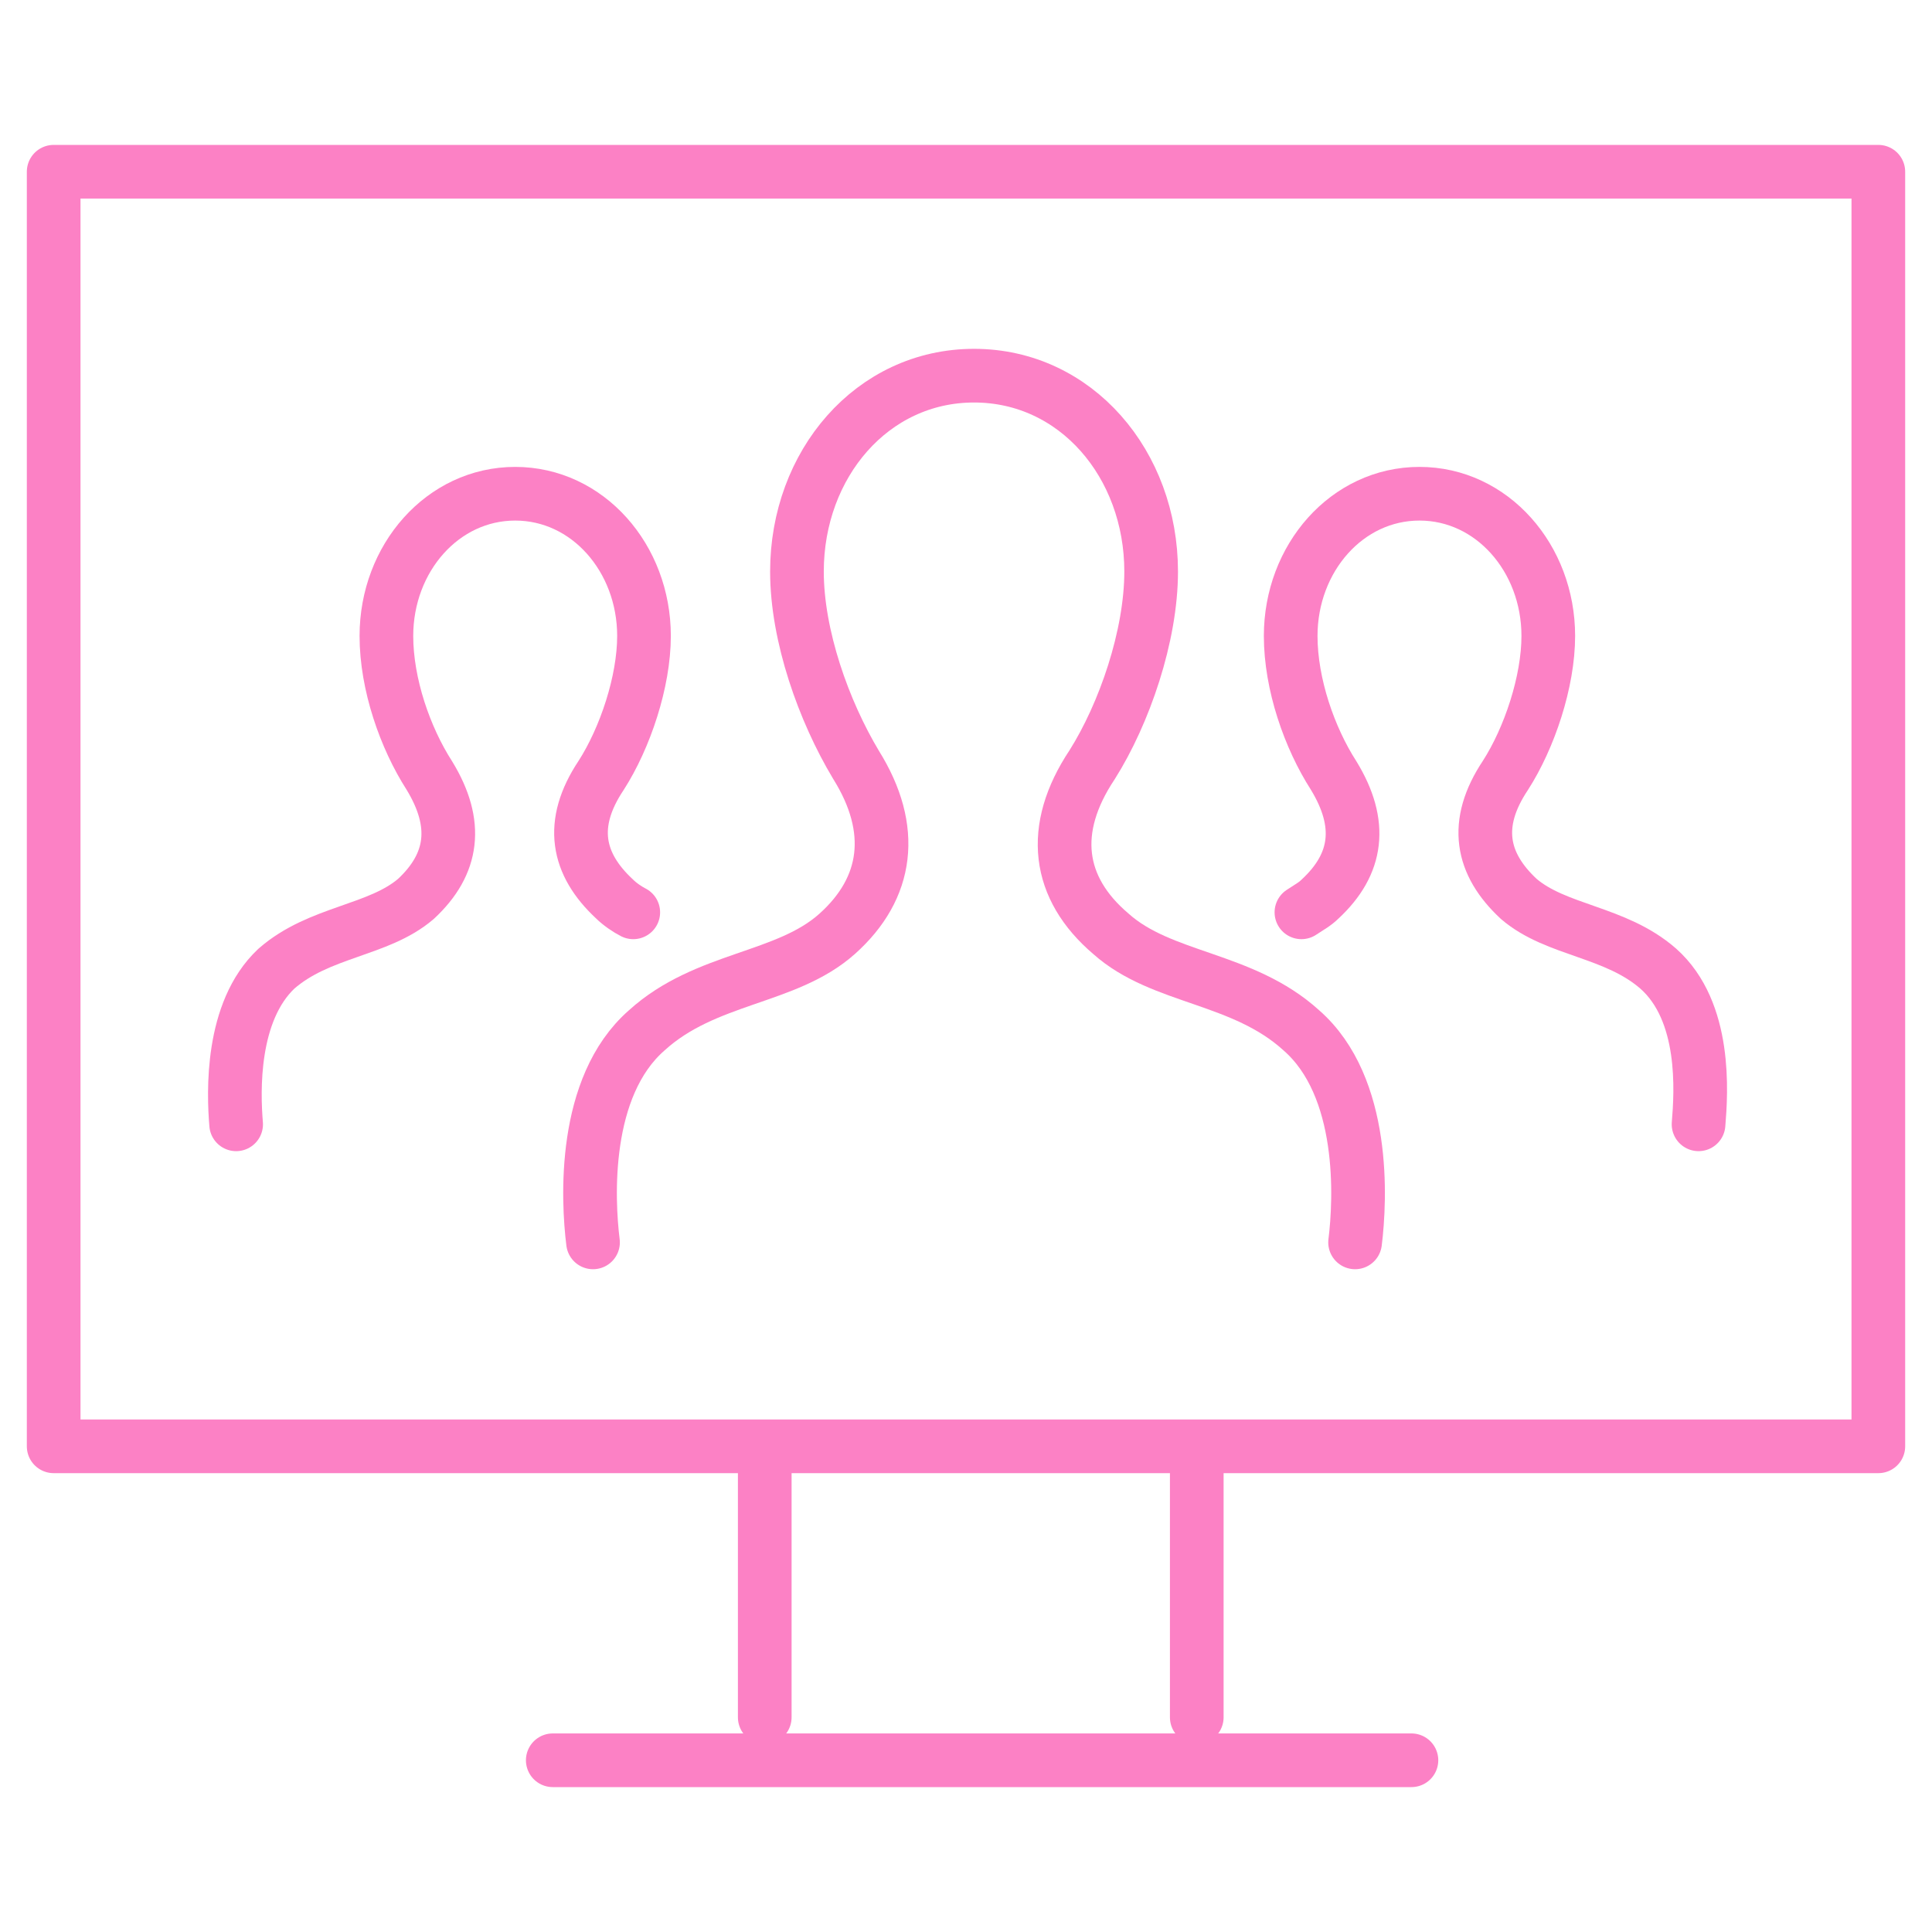
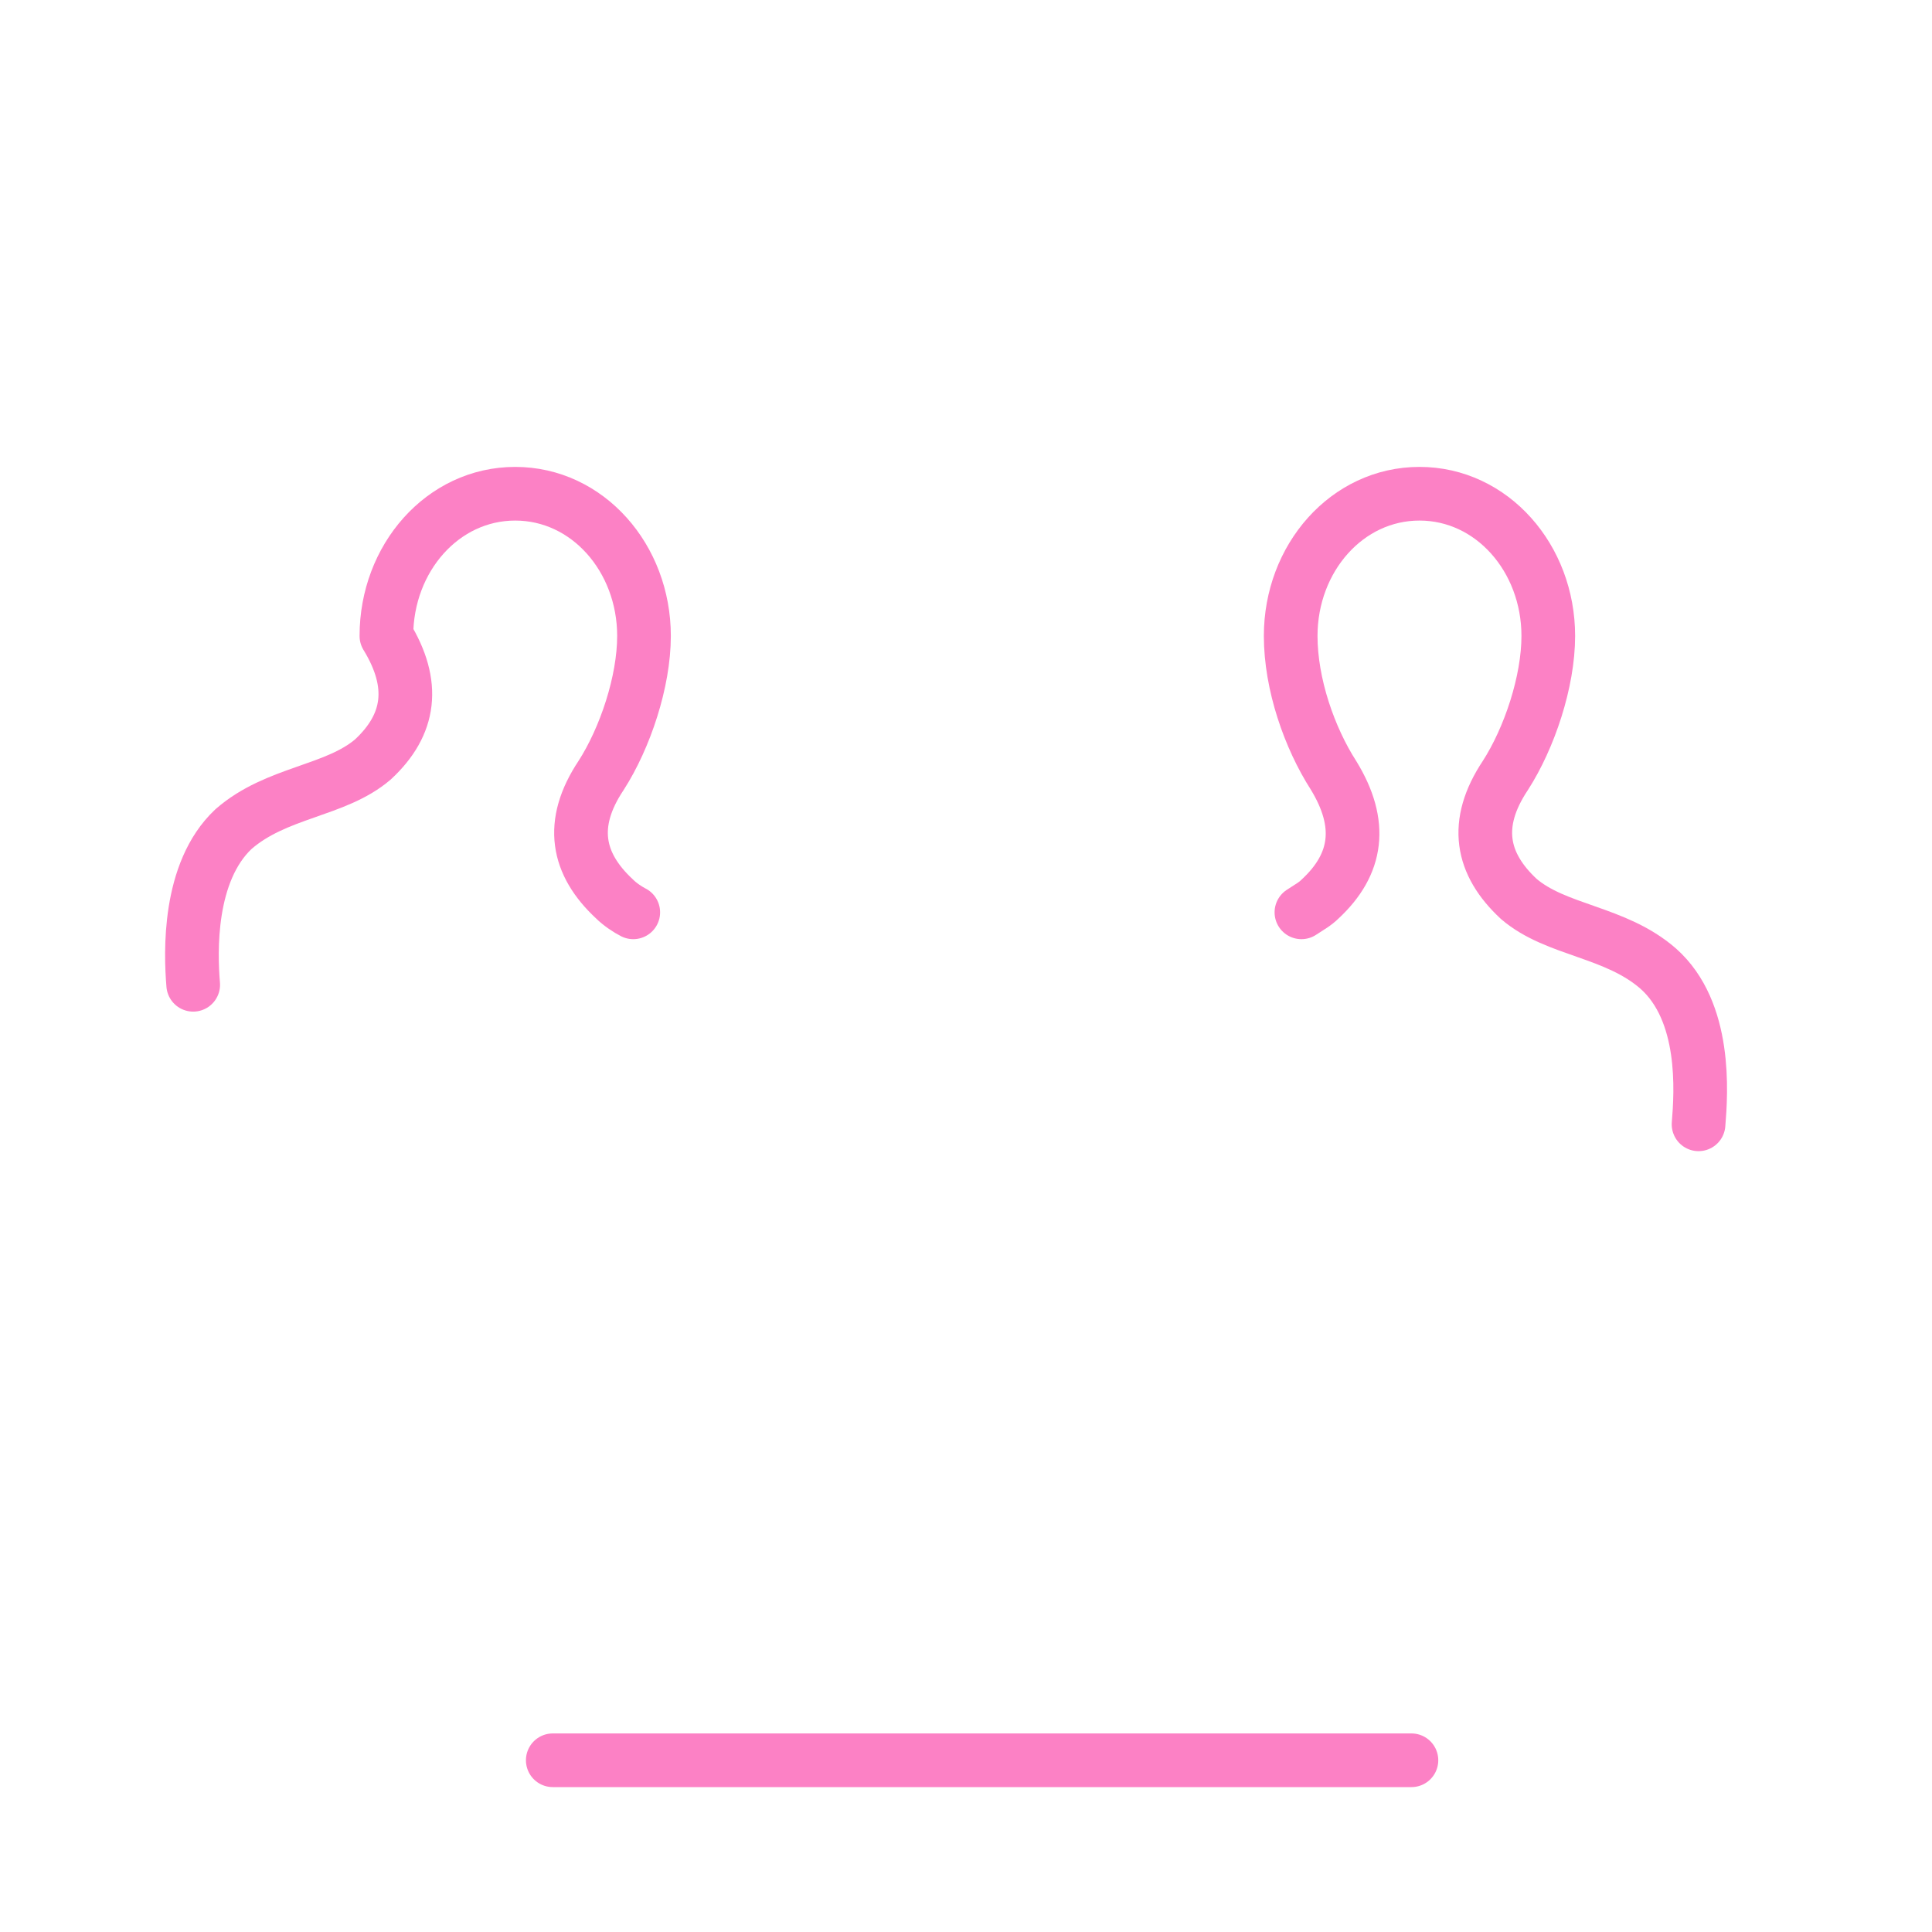
<svg xmlns="http://www.w3.org/2000/svg" id="Calque_1" x="0px" y="0px" viewBox="0 0 72 72" style="enable-background:new 0 0 72 72;" xml:space="preserve">
  <style type="text/css"> .st0{fill:none;stroke:#FC81C5;stroke-width:2;stroke-linecap:round;stroke-linejoin:round;stroke-miterlimit:22.926;} </style>
  <g>
-     <path class="st0" d="M70,6.4H2v47.5c37.5,0,48.9,0,68,0V6.4L70,6.4z" />
    <line class="st0" x1="20.6" y1="65.6" x2="52.6" y2="65.6" />
-     <line class="st0" x1="28.5" y1="64" x2="28.5" y2="54.6" />
-     <line class="st0" x1="44.6" y1="64" x2="44.6" y2="54.6" />
    <g>
-       <path class="st0" d="M50.5,46.3c0.2-1.6,0.4-5.8-2-7.9c-2.2-2-5.2-1.9-7.1-3.6c-2-1.7-2.3-3.9-0.7-6.3c1.2-1.9,2.2-4.8,2.2-7.2 c0-4-2.8-7.3-6.6-7.3s-6.6,3.3-6.6,7.3c0,2.4,1,5.2,2.2,7.2c1.5,2.4,1.2,4.6-0.7,6.3s-4.9,1.6-7.1,3.6c-2.4,2.1-2.2,6.3-2,7.9" />
      <path class="st0" d="M63.3,41.9c0.1-1.2,0.3-4.2-1.5-5.8c-1.6-1.4-3.8-1.4-5.2-2.6c-1.4-1.3-1.7-2.8-0.5-4.6 c0.9-1.4,1.6-3.5,1.6-5.2c0-2.9-2.1-5.3-4.8-5.3s-4.8,2.4-4.8,5.3c0,1.8,0.7,3.8,1.6,5.2c1.1,1.8,0.9,3.3-0.5,4.6 c-0.2,0.2-0.4,0.3-0.7,0.5" />
-       <path class="st0" d="M23.6,34c-0.2-0.1-0.5-0.3-0.7-0.5c-1.4-1.3-1.7-2.8-0.5-4.6c0.9-1.4,1.6-3.5,1.6-5.2c0-2.9-2.1-5.3-4.8-5.3 s-4.8,2.4-4.8,5.3c0,1.8,0.7,3.8,1.6,5.2c1.1,1.8,0.9,3.3-0.5,4.6c-1.4,1.2-3.6,1.2-5.2,2.6c-1.7,1.6-1.6,4.6-1.5,5.8" />
+       <path class="st0" d="M23.6,34c-0.2-0.1-0.5-0.3-0.7-0.5c-1.4-1.3-1.7-2.8-0.5-4.6c0.9-1.4,1.6-3.5,1.6-5.2c0-2.9-2.1-5.3-4.8-5.3 s-4.8,2.4-4.8,5.3c1.1,1.8,0.9,3.3-0.5,4.6c-1.4,1.2-3.6,1.2-5.2,2.6c-1.7,1.6-1.6,4.6-1.5,5.8" />
    </g>
  </g>
</svg>